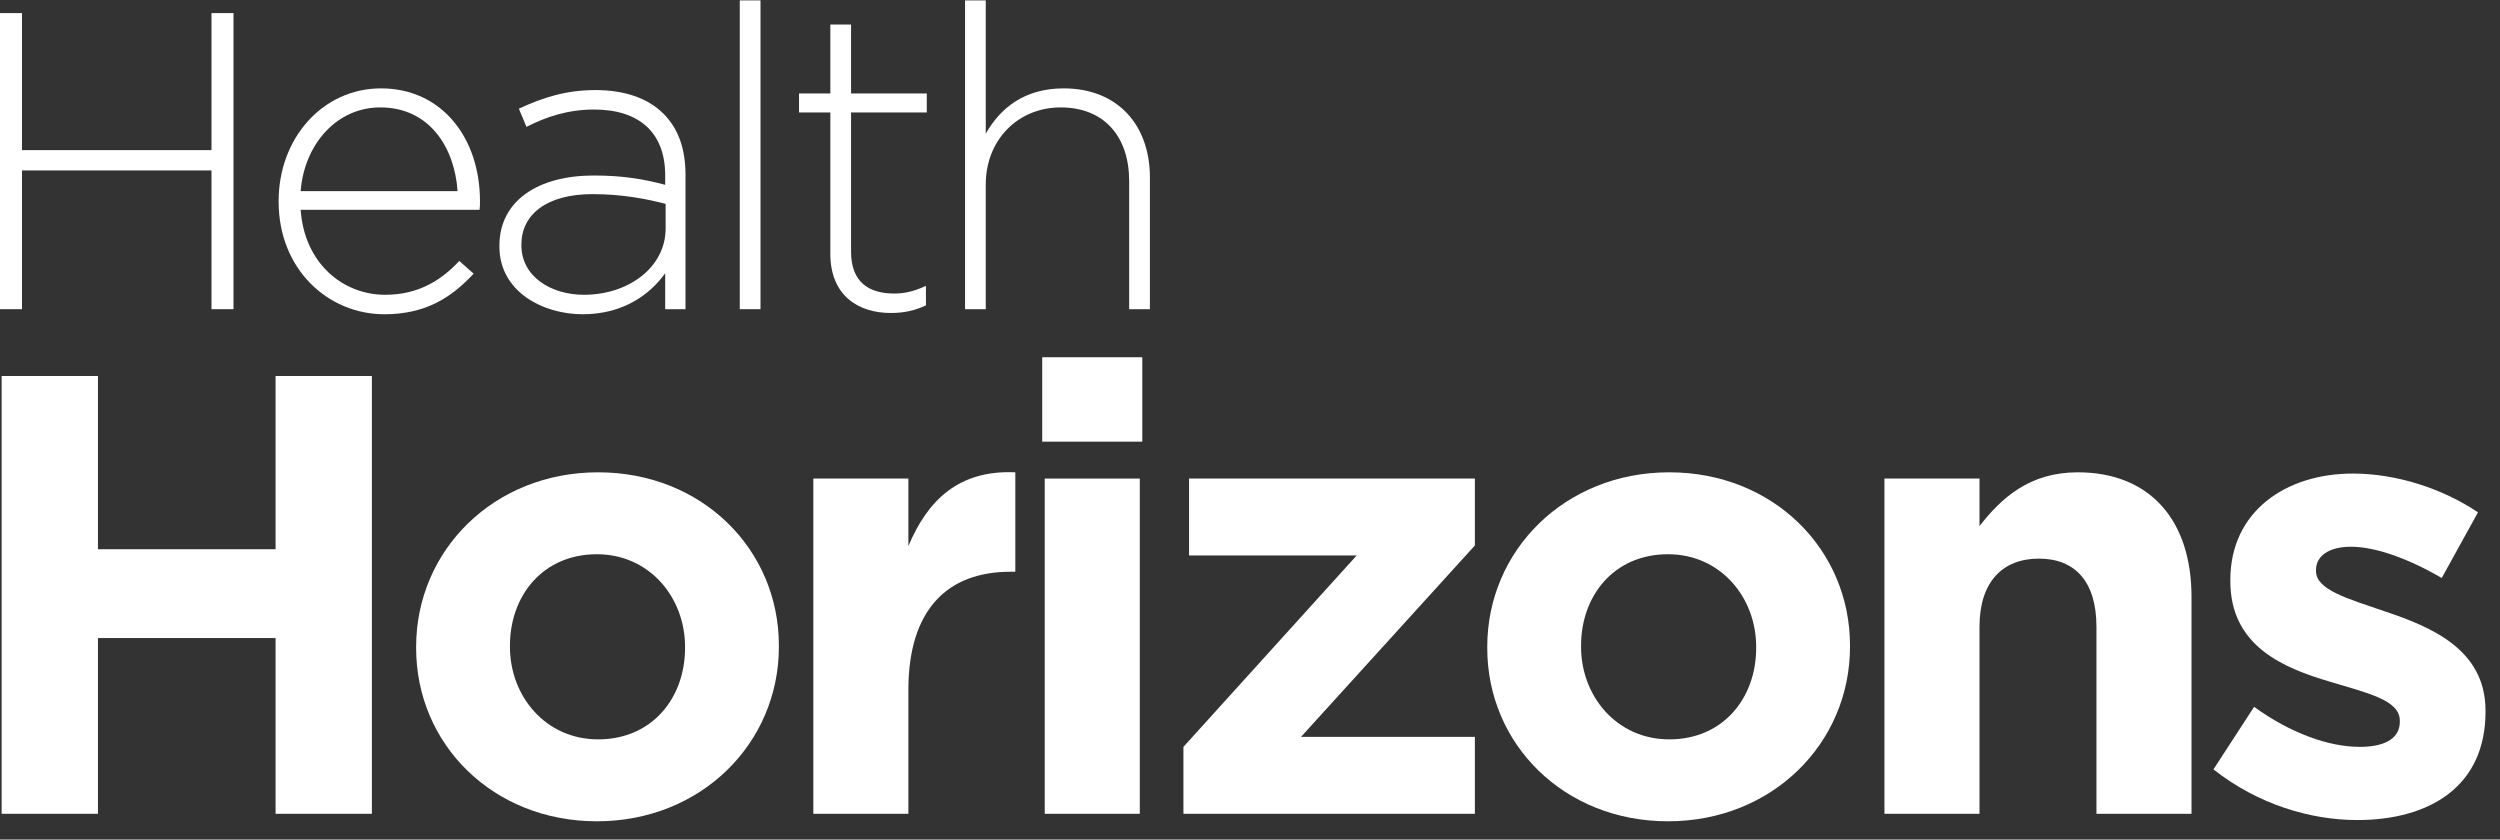
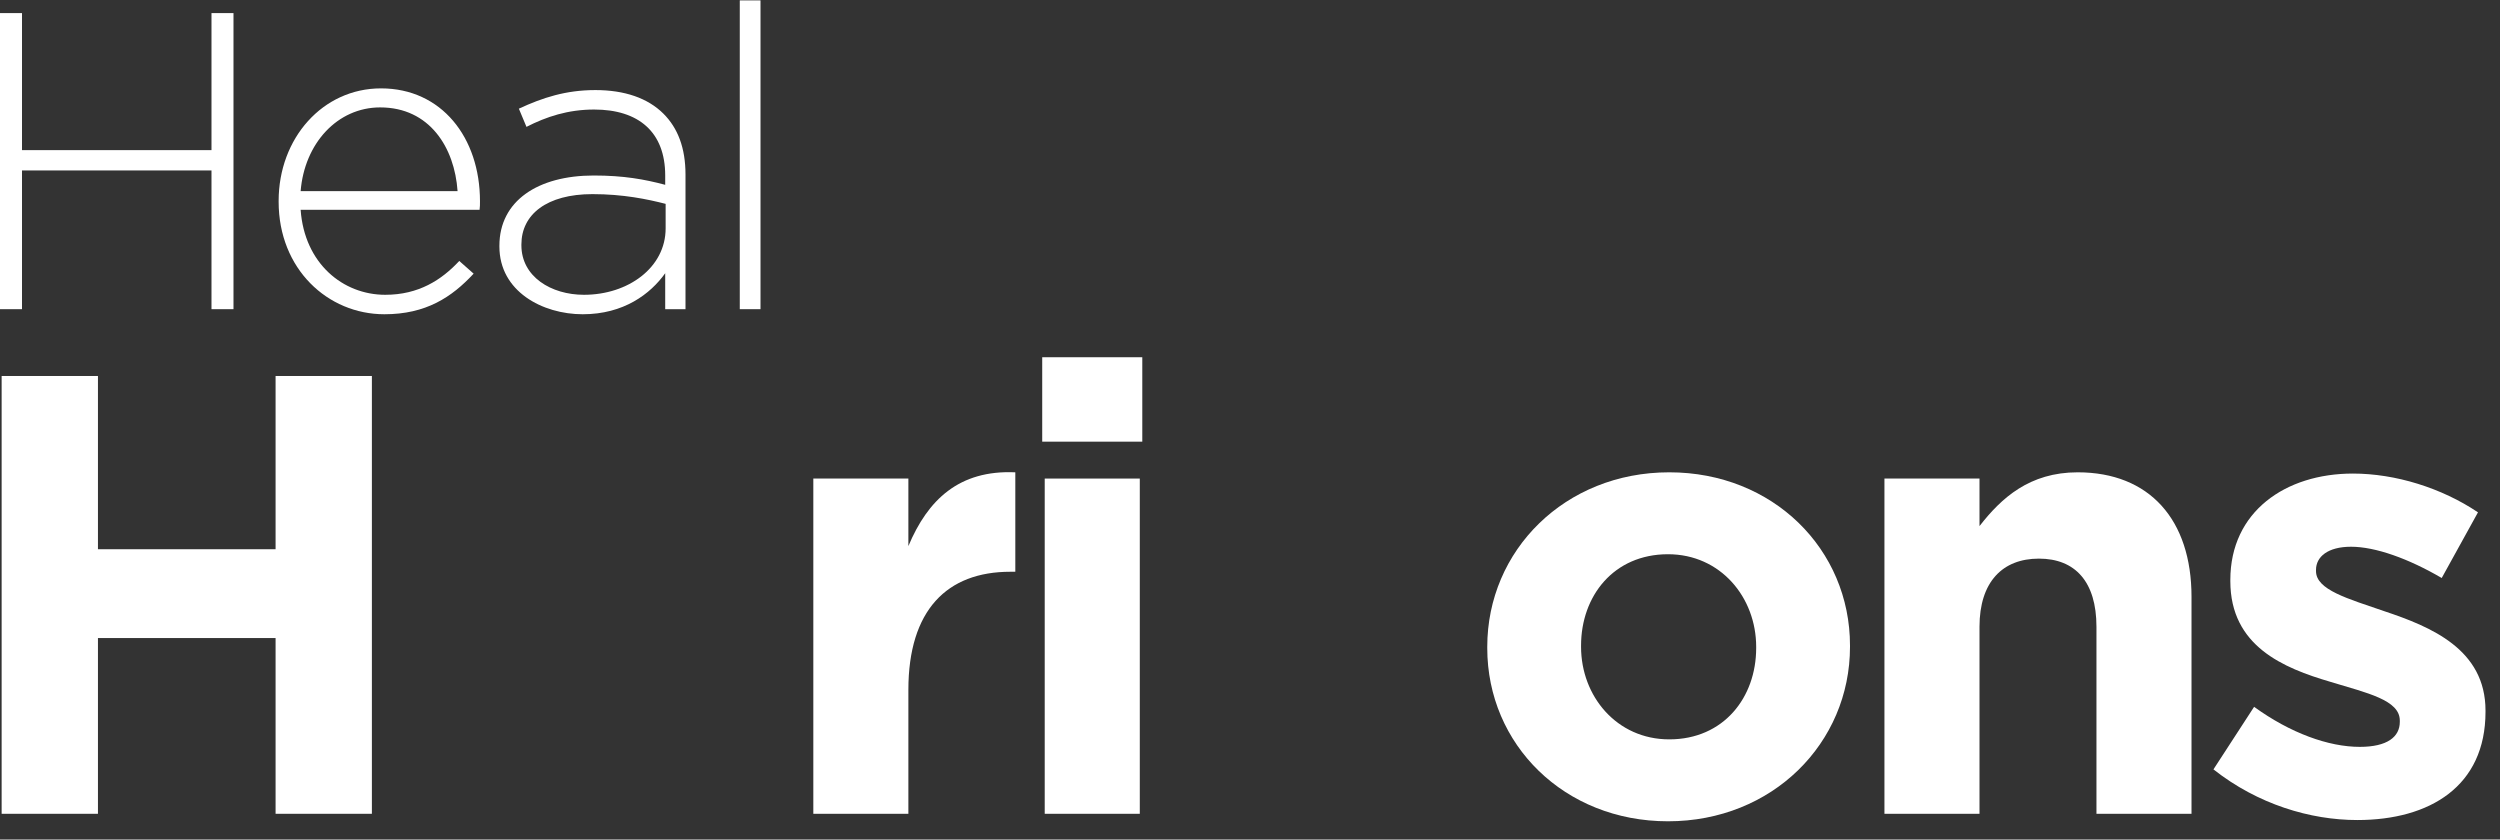
<svg xmlns="http://www.w3.org/2000/svg" width="134" height="45" viewBox="0 0 134 45" fill="none">
  <rect x="0" y="0" width="134" height="45" fill="#333333" stroke="none" />
  <path d="M126.351 43.954C123.837 43.954 121.021 43.116 118.641 41.239L120.82 37.886C122.764 39.294 124.809 40.032 126.485 40.032C127.96 40.032 128.63 39.496 128.63 38.691V38.624C128.63 37.518 126.887 37.149 124.909 36.546C122.395 35.808 119.546 34.635 119.546 31.149V31.082C119.546 27.428 122.496 25.383 126.116 25.383C128.396 25.383 130.876 26.154 132.82 27.461L130.876 30.981C129.1 29.942 127.323 29.305 126.015 29.305C124.775 29.305 124.138 29.841 124.138 30.545V30.612C124.138 31.618 125.848 32.087 127.792 32.758C130.306 33.596 133.223 34.803 133.223 38.088V38.155C133.223 42.144 130.239 43.954 126.351 43.954Z" fill="white" />
  <path d="M101.006 43.619V25.651H106.101V28.199C107.274 26.69 108.783 25.316 111.364 25.316C115.219 25.316 117.465 27.864 117.465 31.987V43.619H112.37V33.596C112.37 31.182 111.23 29.942 109.286 29.942C107.342 29.942 106.101 31.182 106.101 33.596V43.619H101.006Z" fill="white" />
  <path d="M89.405 44.021C83.84 44.021 79.717 39.898 79.717 34.736V34.669C79.717 29.506 83.874 25.316 89.472 25.316C95.036 25.316 99.16 29.439 99.16 34.602V34.669C99.16 39.831 95.003 44.021 89.405 44.021ZM89.472 39.63C92.388 39.63 94.131 37.384 94.131 34.736V34.669C94.131 32.02 92.221 29.707 89.405 29.707C86.488 29.707 84.745 31.953 84.745 34.602V34.669C84.745 37.317 86.656 39.63 89.472 39.63Z" fill="white" />
-   <path d="M63.432 43.619V40.032L72.717 29.774H63.733V25.651L79.053 25.651V29.238L69.734 39.496H79.053V43.619H63.432Z" fill="white" />
  <path d="M55.863 23.673V19.148H61.227V23.673H55.863ZM55.997 43.619L55.997 25.651H61.093V43.619H55.997Z" fill="white" />
  <path d="M43.594 43.619V25.651H48.689V29.271C49.728 26.791 51.404 25.182 54.421 25.316V30.646H54.153C50.767 30.646 48.689 32.691 48.689 36.982V43.619H43.594Z" fill="white" />
-   <path d="M31.993 44.021C26.428 44.021 22.305 39.898 22.305 34.736V34.669C22.305 29.506 26.461 25.316 32.06 25.316C37.624 25.316 41.748 29.439 41.748 34.602V34.669C41.748 39.831 37.591 44.021 31.993 44.021ZM32.06 39.63C34.976 39.63 36.719 37.384 36.719 34.736V34.669C36.719 32.02 34.808 29.707 31.993 29.707C29.076 29.707 27.333 31.953 27.333 34.602V34.669C27.333 37.317 29.244 39.63 32.06 39.63Z" fill="white" />
  <path d="M0.088 43.619L0.088 20.153H5.25L5.25 29.439H14.771L14.771 20.153H19.933L19.933 43.619H14.771L14.771 34.199H5.25L5.25 43.619H0.088Z" fill="white" />
-   <path d="M51.727 16.572V0.021L52.837 0.021V7.163C53.608 5.803 54.901 4.737 57.009 4.737C59.934 4.737 61.634 6.732 61.634 9.498V16.572H60.523V9.702C60.523 7.322 59.186 5.757 56.85 5.757C54.583 5.757 52.837 7.48 52.837 9.884V16.572H51.727Z" fill="white" />
-   <path d="M47.748 16.776C45.957 16.776 44.506 15.801 44.506 13.602V6.029H42.828V5.009H44.506V1.314L45.617 1.314V5.009L49.675 5.009V6.029H45.617V13.489C45.617 15.144 46.592 15.733 47.929 15.733C48.496 15.733 48.972 15.62 49.63 15.325V16.368C49.04 16.64 48.474 16.776 47.748 16.776Z" fill="white" />
  <path d="M39.652 16.572V0.021L40.763 0.021V16.572H39.652Z" fill="white" />
  <path d="M31.234 16.844C29.08 16.844 26.768 15.62 26.768 13.216V13.171C26.768 10.768 28.831 9.407 31.823 9.407C33.433 9.407 34.544 9.611 35.655 9.906V9.407C35.655 7.072 34.227 5.871 31.846 5.871C30.441 5.871 29.284 6.256 28.219 6.8L27.811 5.825C29.08 5.236 30.327 4.828 31.914 4.828C33.478 4.828 34.725 5.258 35.564 6.097C36.335 6.868 36.743 7.934 36.743 9.362V16.572H35.655V14.645C34.861 15.756 33.433 16.844 31.234 16.844ZM31.302 15.801C33.66 15.801 35.678 14.35 35.678 12.241V10.927C34.703 10.677 33.41 10.405 31.756 10.405C29.307 10.405 27.947 11.493 27.947 13.103V13.148C27.947 14.826 29.534 15.801 31.302 15.801Z" fill="white" />
  <path d="M20.604 16.844C17.566 16.844 14.935 14.418 14.935 10.813V10.768C14.935 7.412 17.294 4.737 20.422 4.737C23.664 4.737 25.727 7.367 25.727 10.79C25.727 10.995 25.727 11.063 25.705 11.244L16.114 11.244C16.319 14.123 18.382 15.801 20.649 15.801C22.44 15.801 23.664 15.008 24.617 13.987L25.387 14.668C24.209 15.937 22.826 16.844 20.604 16.844ZM16.114 10.246L24.526 10.246C24.367 7.911 23.029 5.757 20.377 5.757C18.087 5.757 16.319 7.684 16.114 10.246Z" fill="white" />
  <path d="M0 16.572L0 0.702L1.179 0.702L1.179 8.047L11.336 8.047L11.336 0.702L12.515 0.702L12.515 16.572H11.336V9.136L1.179 9.136L1.179 16.572H0Z" fill="white" />
</svg>